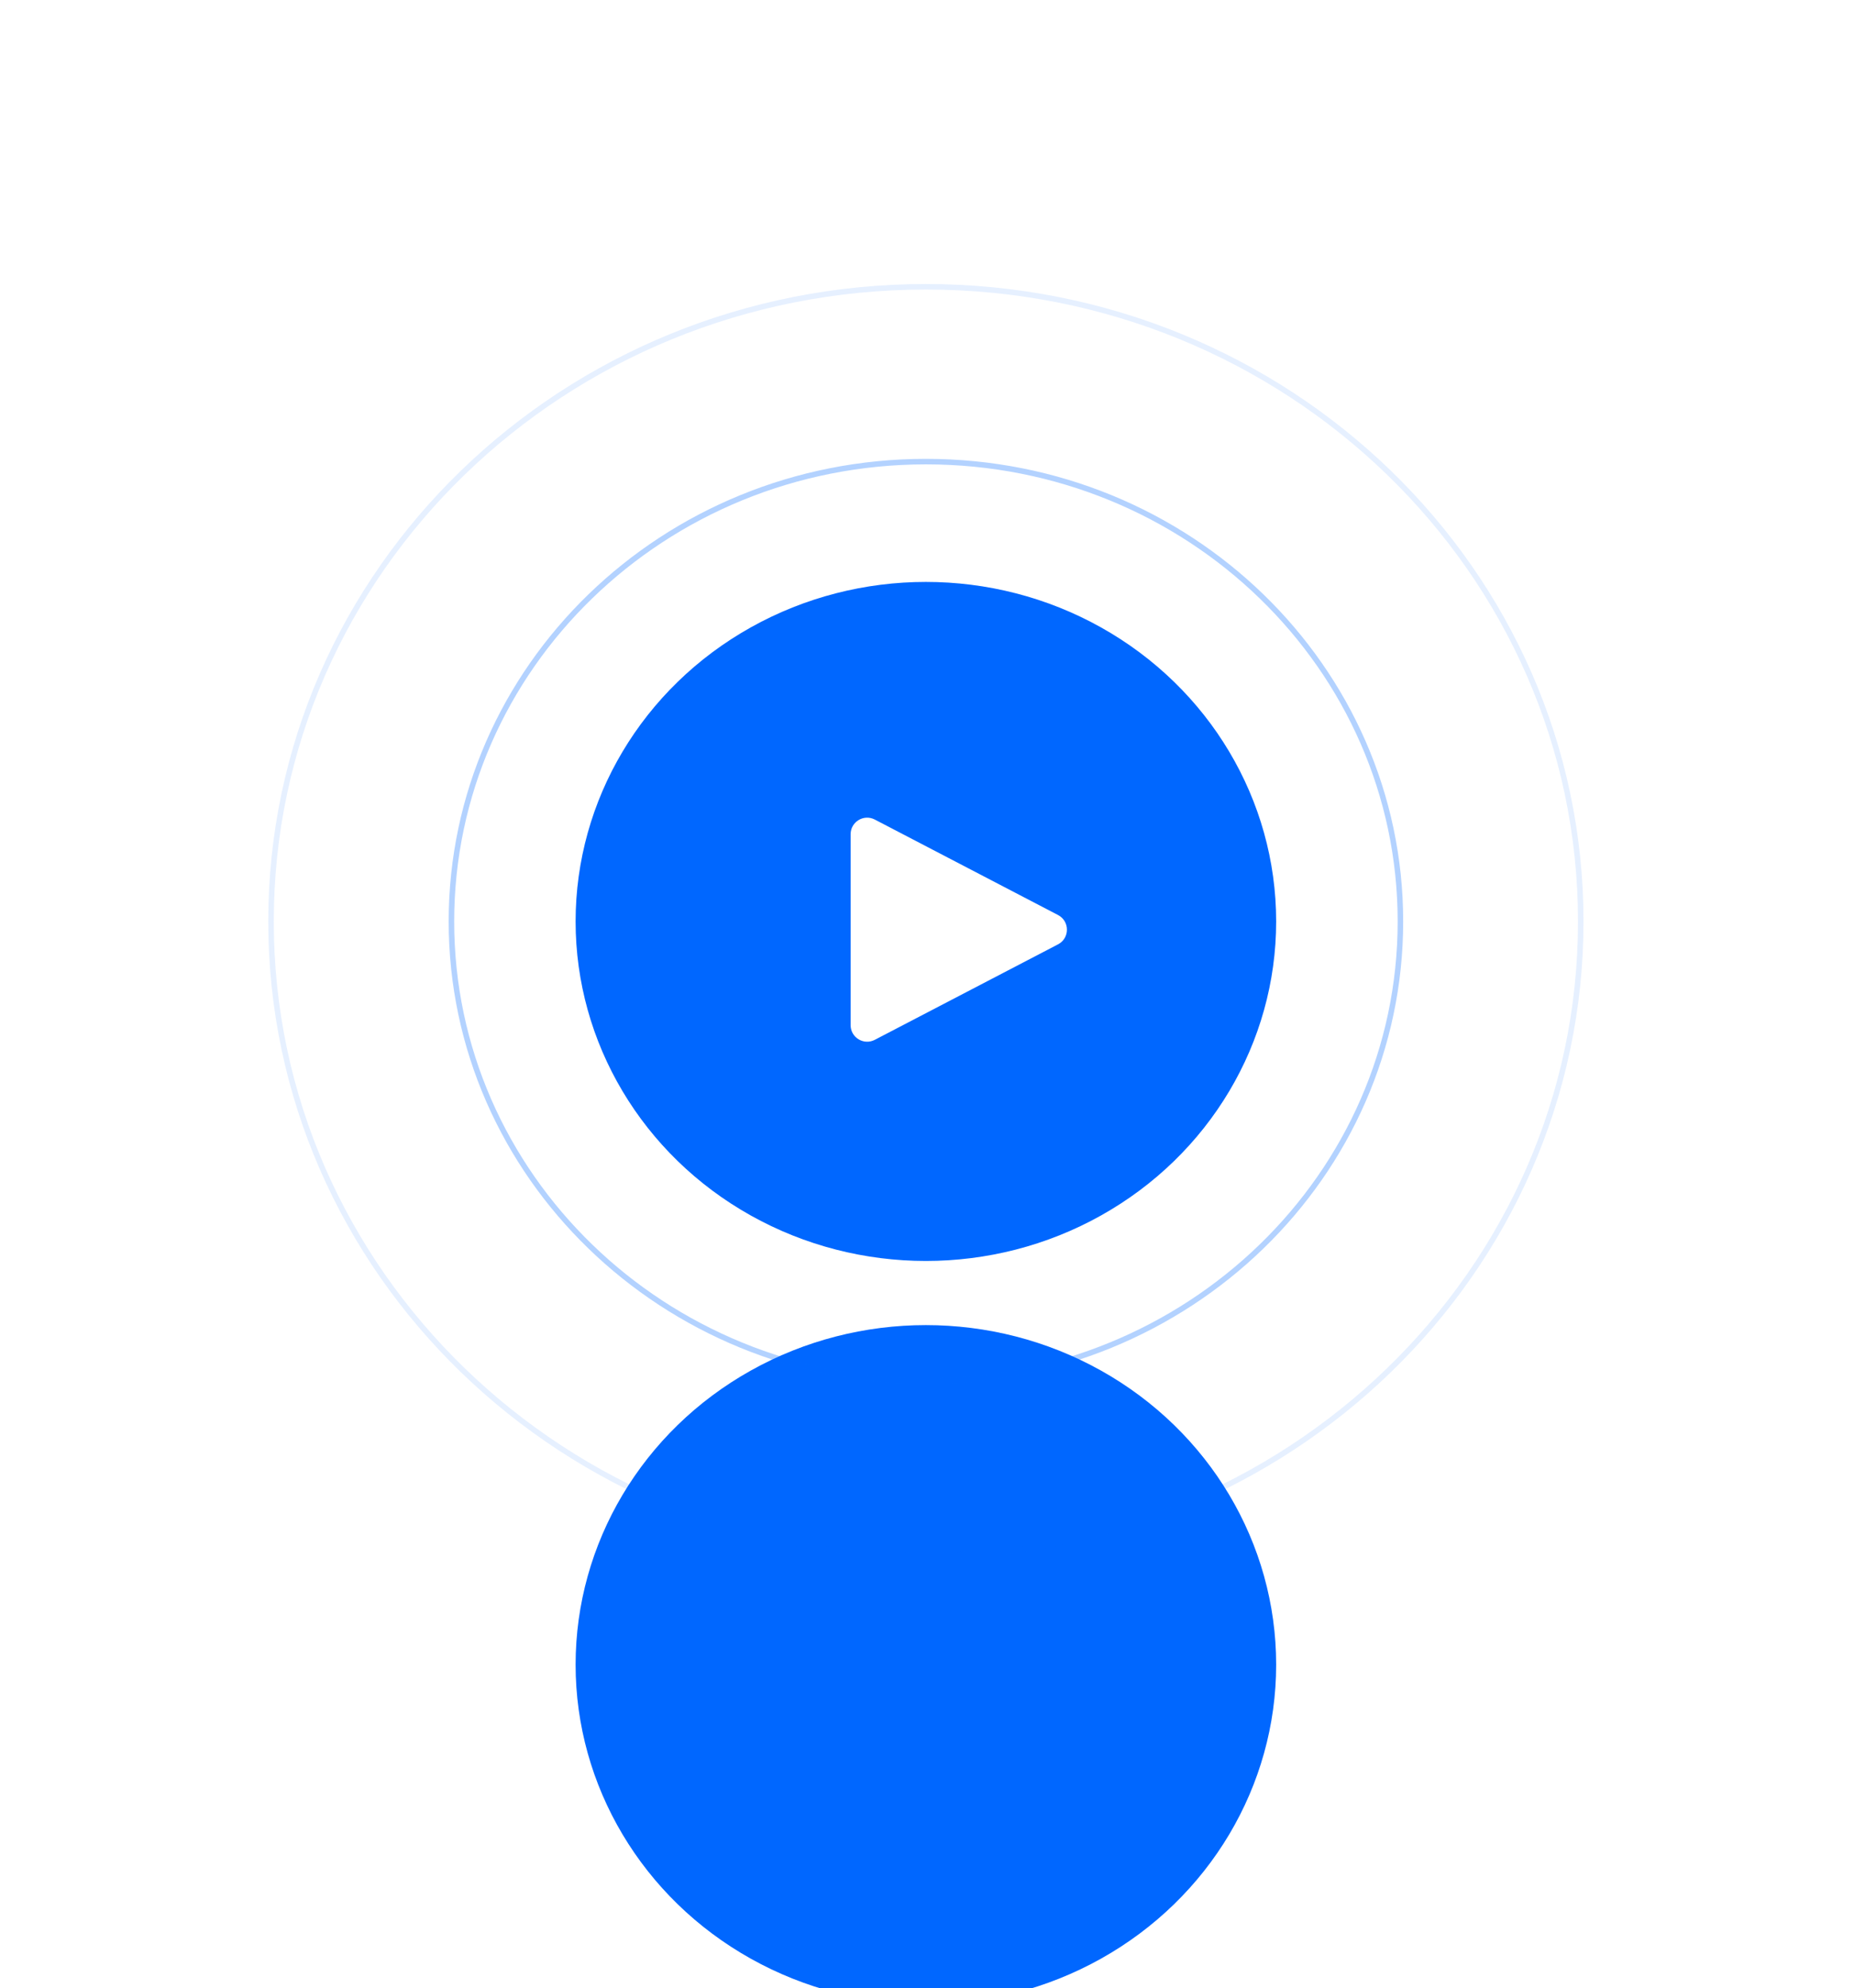
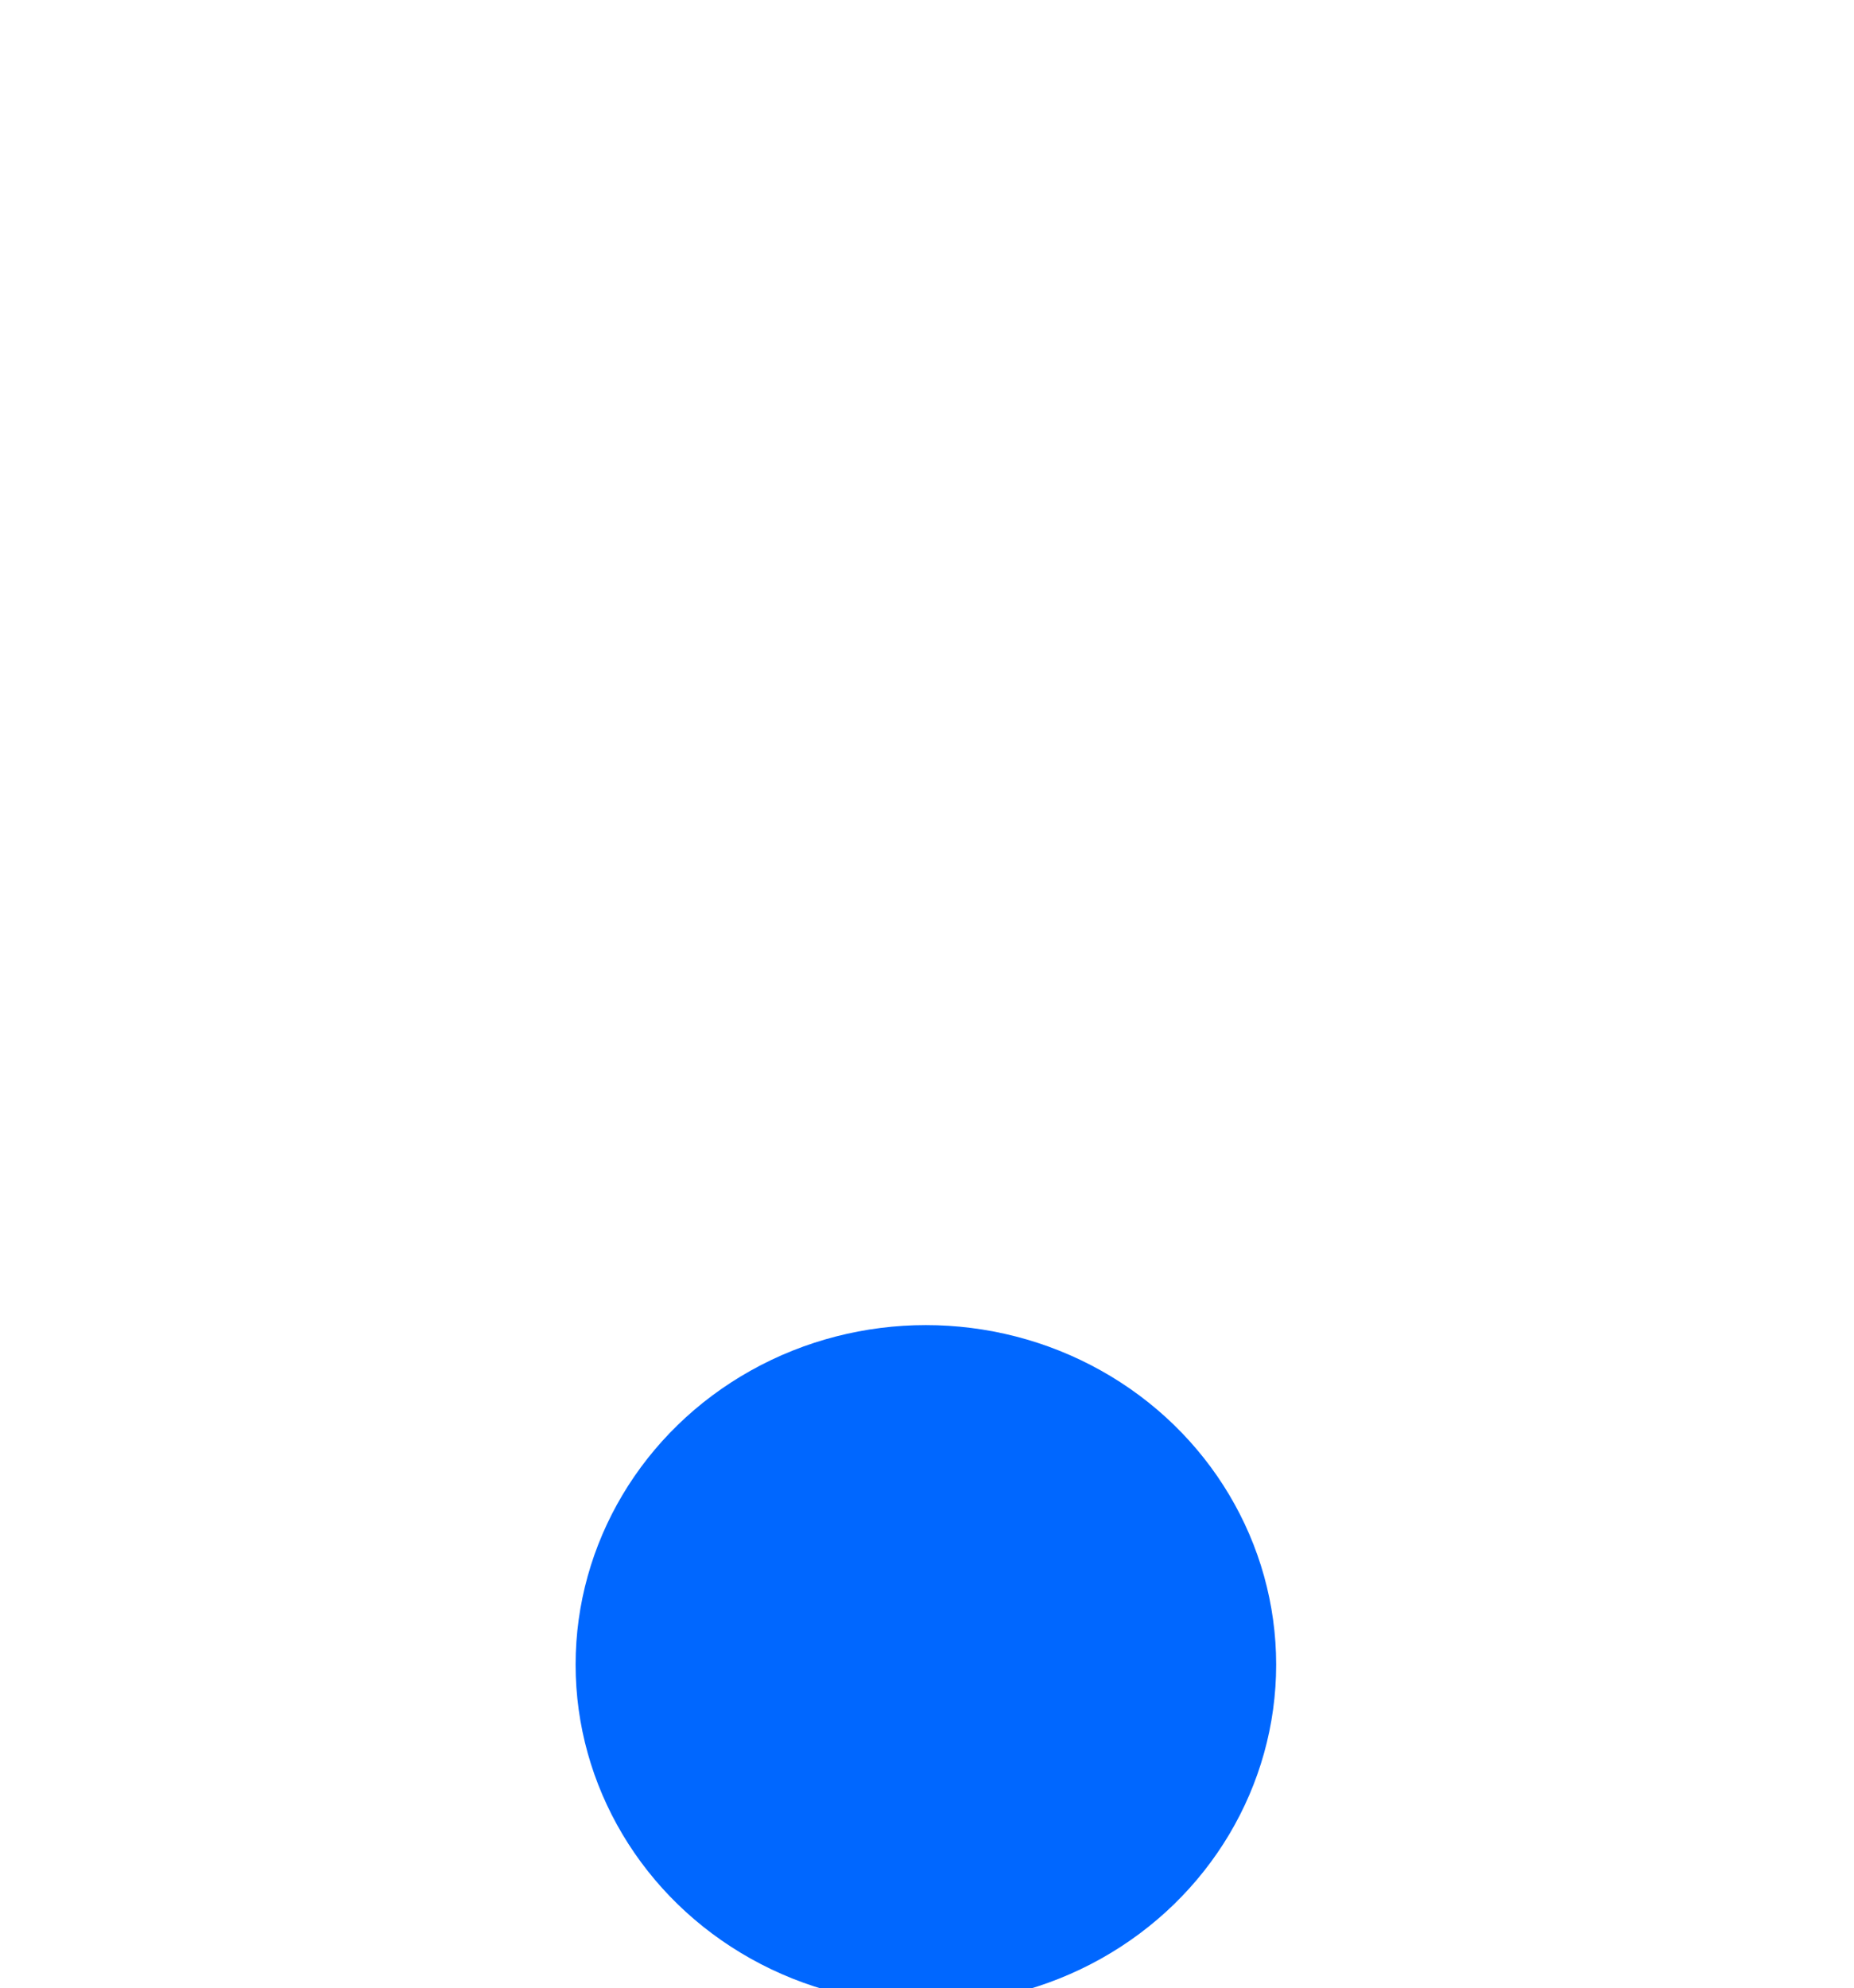
<svg xmlns="http://www.w3.org/2000/svg" width="194" height="208" viewBox="0 0 194 208" fill="none">
  <g filter="url(#filter0_dddddd_649_244)">
    <ellipse cx="96.883" cy="96.394" rx="36.653" ry="35.518" fill="#0067FF" />
  </g>
  <g filter="url(#filter1_f_649_244)">
-     <ellipse cx="96.883" cy="96.394" rx="36.653" ry="35.518" fill="#0067FF" />
-   </g>
-   <path opacity="0.3" d="M146.538 96.394C146.538 122.953 124.318 144.499 96.888 144.499C69.458 144.499 47.237 122.953 47.237 96.394C47.237 69.836 69.458 48.29 96.888 48.29C124.318 48.29 146.538 69.836 146.538 96.394Z" stroke="#0067FF" stroke-width="0.577" />
-   <path opacity="0.1" d="M165.408 96.395C165.408 133.054 134.737 162.789 96.883 162.789C59.029 162.789 28.359 133.054 28.359 96.395C28.359 59.735 59.029 30.001 96.883 30.001C134.737 30.001 165.408 59.735 165.408 96.395Z" stroke="#0067FF" stroke-width="0.577" />
-   <path d="M89.008 107.244V87.269C89.008 85.97 90.385 85.135 91.537 85.735L110.711 95.722C111.951 96.368 111.951 98.144 110.711 98.79L91.537 108.778C90.385 109.378 89.008 108.542 89.008 107.244Z" fill="white" />
+     </g>
  <defs>
    <filter id="filter0_dddddd_649_244" x="26.801" y="60.876" width="140.165" height="146.252" filterUnits="userSpaceOnUse" color-interpolation-filters="sRGB">
      <feFlood flood-opacity="0" result="BackgroundImageFix" />
      <feColorMatrix in="SourceAlpha" type="matrix" values="0 0 0 0 0 0 0 0 0 0 0 0 0 0 0 0 0 0 127 0" result="hardAlpha" />
      <feOffset dy="1.156" />
      <feGaussianBlur stdDeviation="0.463" />
      <feColorMatrix type="matrix" values="0 0 0 0 0.345 0 0 0 0 0.235 0 0 0 0 0.235 0 0 0 0.02 0" />
      <feBlend mode="normal" in2="BackgroundImageFix" result="effect1_dropShadow_649_244" />
      <feColorMatrix in="SourceAlpha" type="matrix" values="0 0 0 0 0 0 0 0 0 0 0 0 0 0 0 0 0 0 127 0" result="hardAlpha" />
      <feOffset dy="2.779" />
      <feGaussianBlur stdDeviation="1.112" />
      <feColorMatrix type="matrix" values="0 0 0 0 0.345 0 0 0 0 0.235 0 0 0 0 0.235 0 0 0 0.028 0" />
      <feBlend mode="normal" in2="effect1_dropShadow_649_244" result="effect2_dropShadow_649_244" />
      <feColorMatrix in="SourceAlpha" type="matrix" values="0 0 0 0 0 0 0 0 0 0 0 0 0 0 0 0 0 0 127 0" result="hardAlpha" />
      <feOffset dy="5.232" />
      <feGaussianBlur stdDeviation="2.093" />
      <feColorMatrix type="matrix" values="0 0 0 0 0.345 0 0 0 0 0.235 0 0 0 0 0.235 0 0 0 0.035 0" />
      <feBlend mode="normal" in2="effect2_dropShadow_649_244" result="effect3_dropShadow_649_244" />
      <feColorMatrix in="SourceAlpha" type="matrix" values="0 0 0 0 0 0 0 0 0 0 0 0 0 0 0 0 0 0 127 0" result="hardAlpha" />
      <feOffset dy="9.334" />
      <feGaussianBlur stdDeviation="3.733" />
      <feColorMatrix type="matrix" values="0 0 0 0 0.345 0 0 0 0 0.235 0 0 0 0 0.235 0 0 0 0.042 0" />
      <feBlend mode="normal" in2="effect3_dropShadow_649_244" result="effect4_dropShadow_649_244" />
      <feColorMatrix in="SourceAlpha" type="matrix" values="0 0 0 0 0 0 0 0 0 0 0 0 0 0 0 0 0 0 127 0" result="hardAlpha" />
      <feOffset dy="17.457" />
      <feGaussianBlur stdDeviation="6.983" />
      <feColorMatrix type="matrix" values="0 0 0 0 0.345 0 0 0 0 0.235 0 0 0 0 0.235 0 0 0 0.05 0" />
      <feBlend mode="normal" in2="effect4_dropShadow_649_244" result="effect5_dropShadow_649_244" />
      <feColorMatrix in="SourceAlpha" type="matrix" values="0 0 0 0 0 0 0 0 0 0 0 0 0 0 0 0 0 0 127 0" result="hardAlpha" />
      <feOffset dy="41.787" />
      <feGaussianBlur stdDeviation="16.715" />
      <feColorMatrix type="matrix" values="0 0 0 0 0.345 0 0 0 0 0.235 0 0 0 0 0.235 0 0 0 0.07 0" />
      <feBlend mode="normal" in2="effect5_dropShadow_649_244" result="effect6_dropShadow_649_244" />
      <feBlend mode="normal" in="SourceGraphic" in2="effect6_dropShadow_649_244" result="shape" />
    </filter>
    <filter id="filter1_f_649_244" x="0.265" y="0.911" width="193.237" height="190.967" filterUnits="userSpaceOnUse" color-interpolation-filters="sRGB">
      <feFlood flood-opacity="0" result="BackgroundImageFix" />
      <feBlend mode="normal" in="SourceGraphic" in2="BackgroundImageFix" result="shape" />
      <feGaussianBlur stdDeviation="29.983" result="effect1_foregroundBlur_649_244" />
    </filter>
  </defs>
</svg>